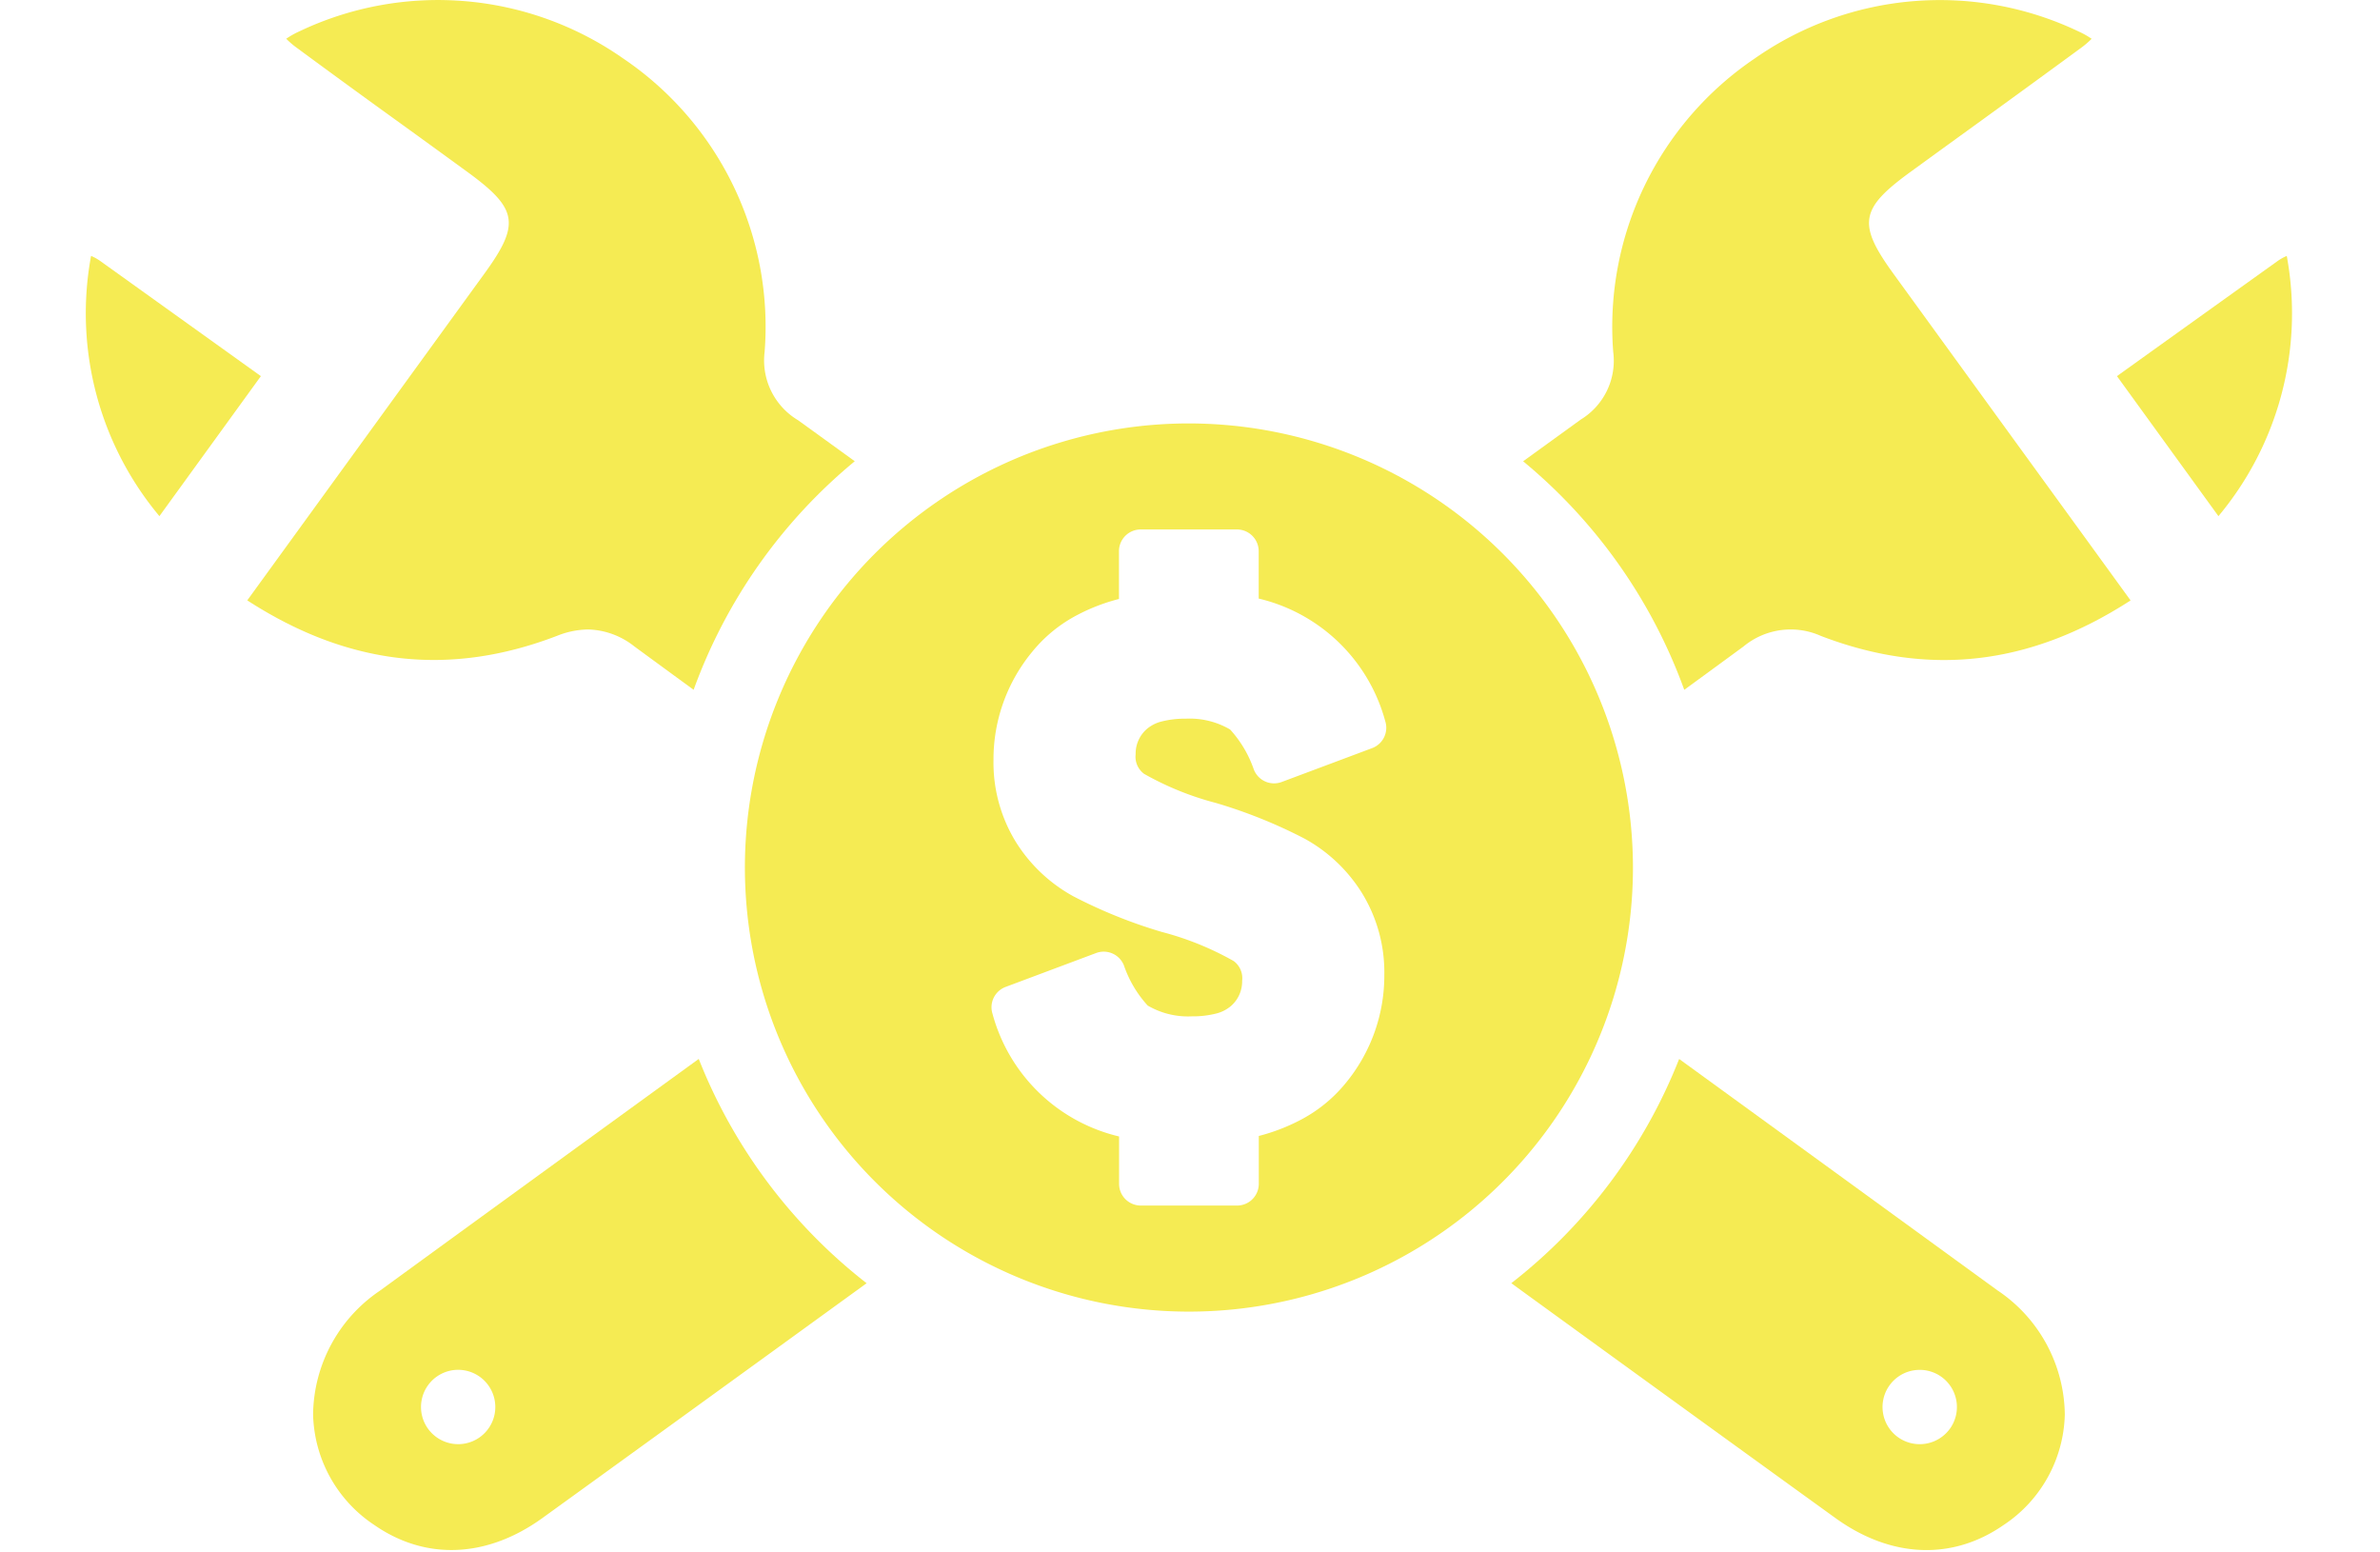
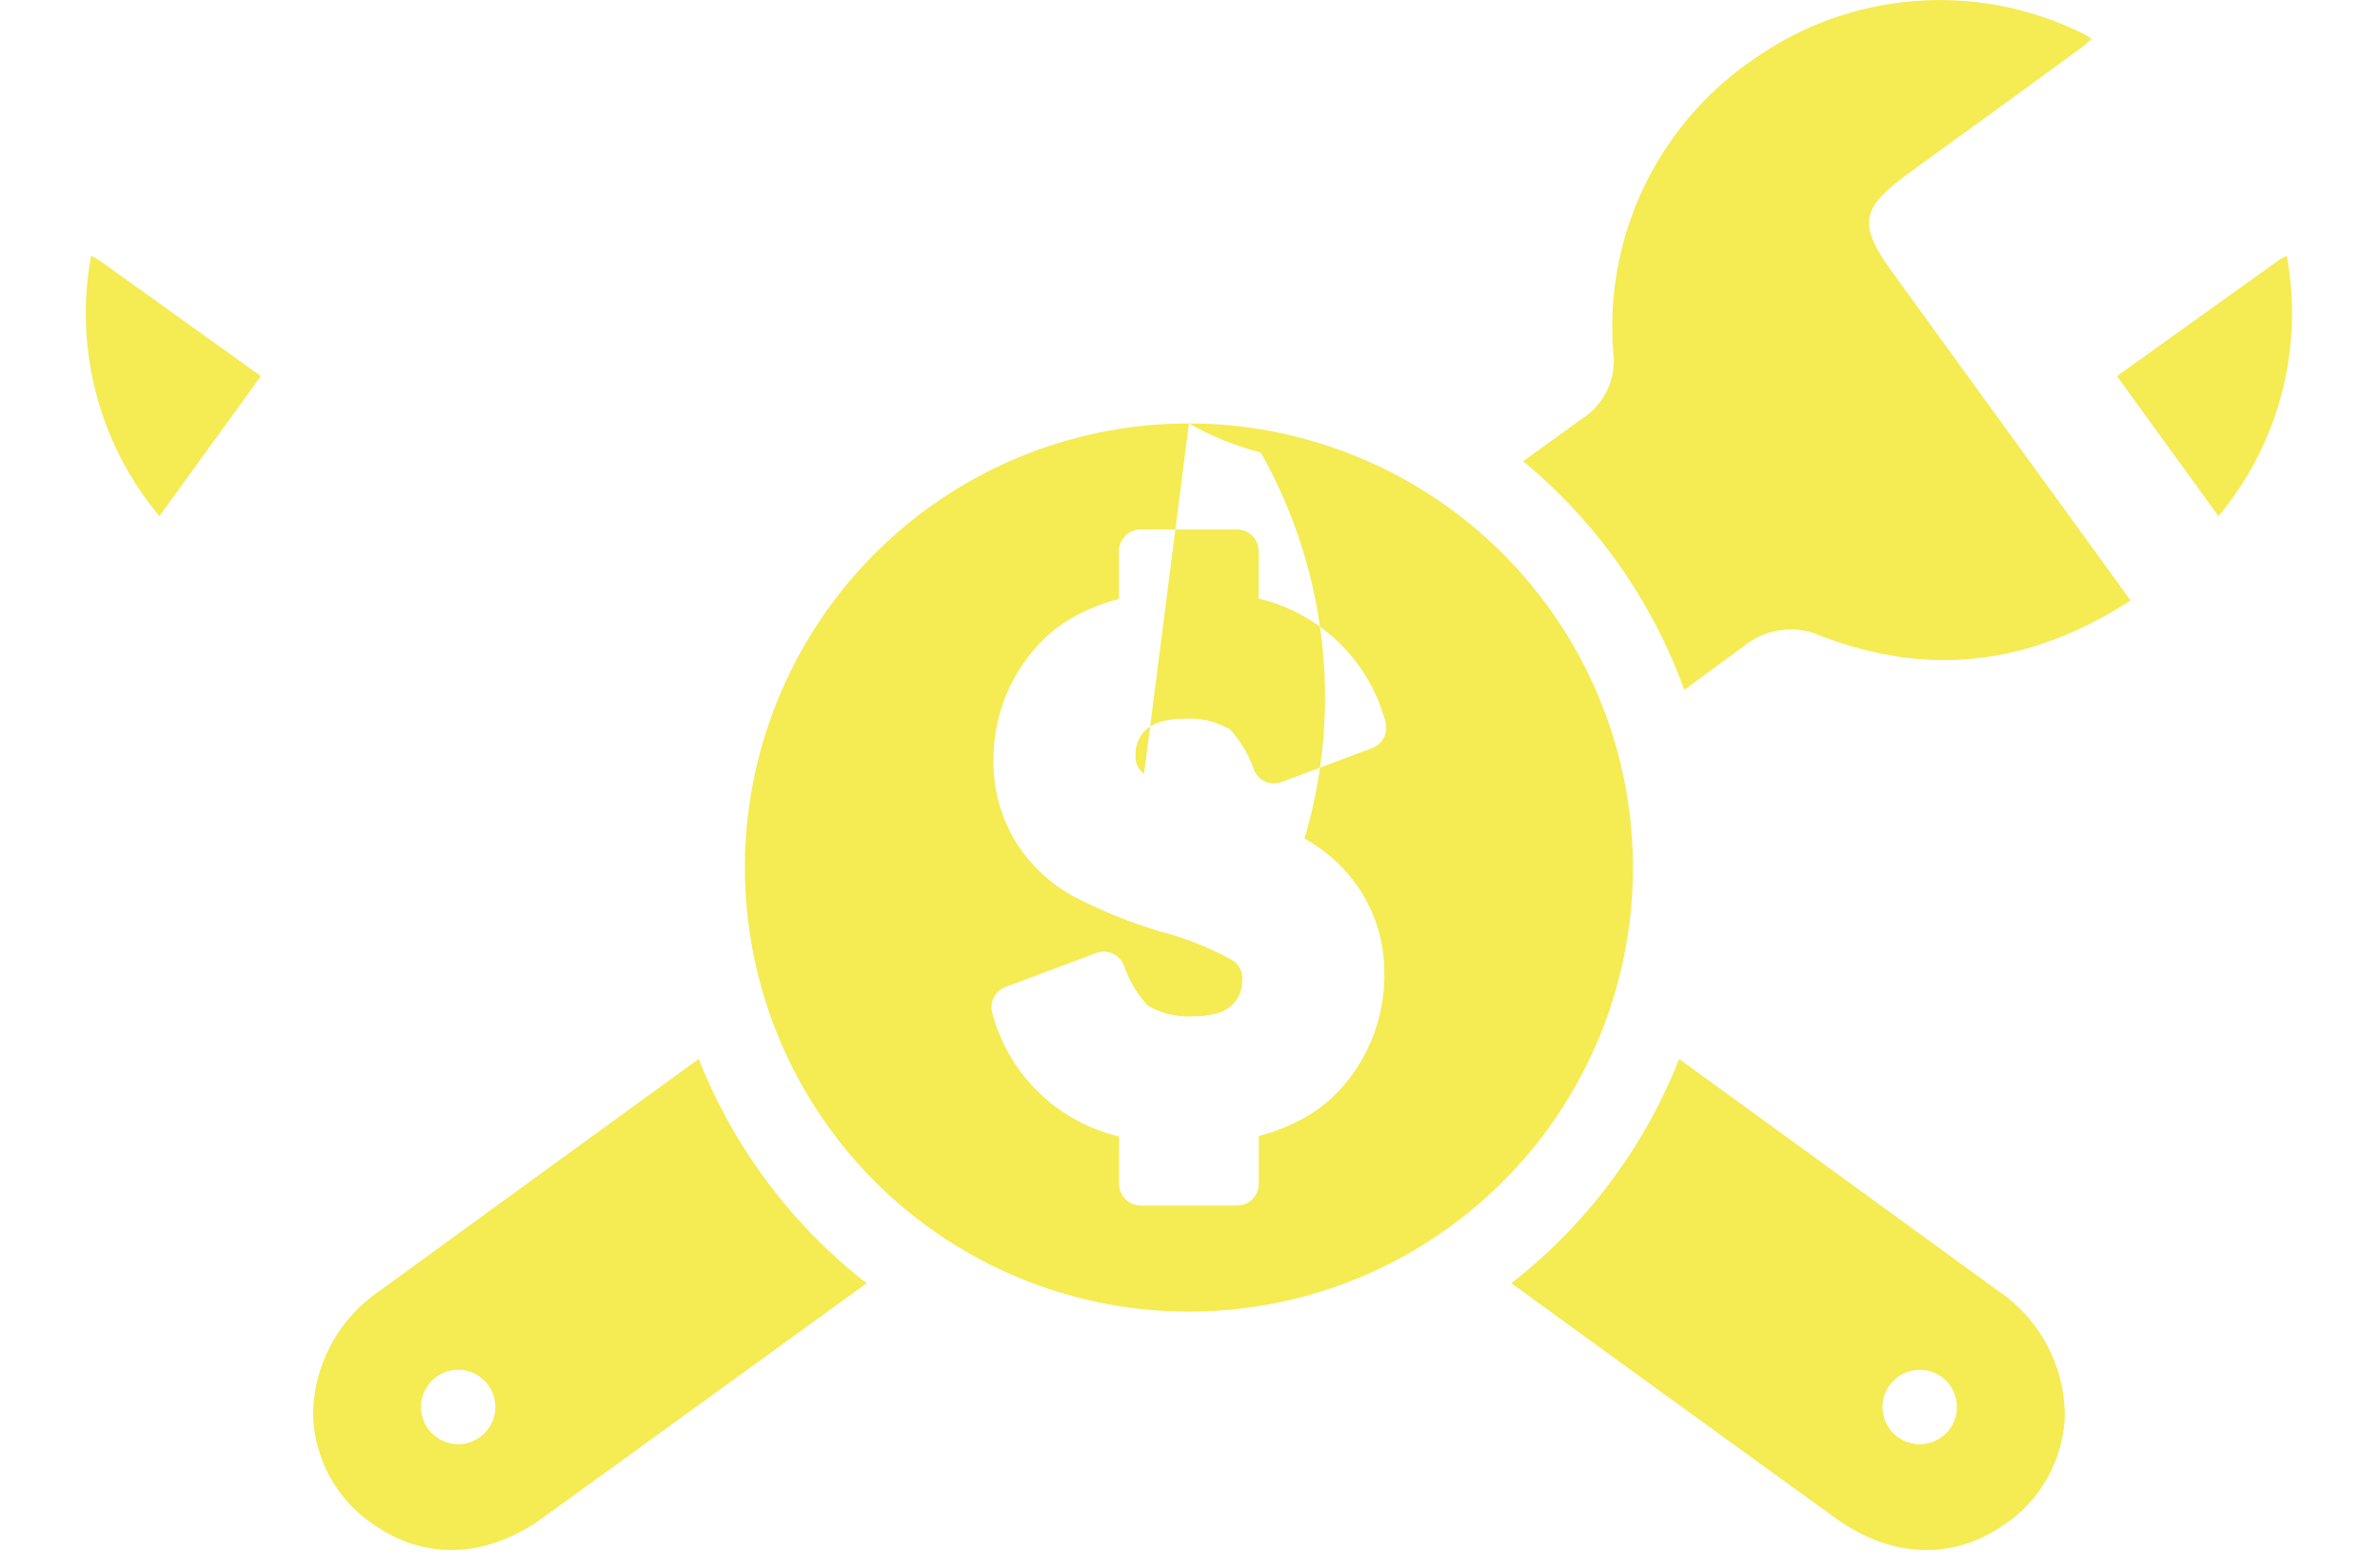
<svg xmlns="http://www.w3.org/2000/svg" width="138" height="90" viewBox="0 0 138 90">
  <defs>
    <clipPath id="clip-path">
      <rect id="Rectangle_196" data-name="Rectangle 196" width="138" height="90" transform="translate(688 588)" fill="#ee5901" />
    </clipPath>
    <clipPath id="clip-path-2">
      <rect id="Rectangle_192" data-name="Rectangle 192" width="127.874" height="89.865" fill="#f5eb53" />
    </clipPath>
  </defs>
  <g id="Mask_Group_18" data-name="Mask Group 18" transform="translate(-688 -588)" clip-path="url(#clip-path)">
    <g id="Group_3132" data-name="Group 3132" transform="translate(693 588)">
      <g id="Group_3131" data-name="Group 3131" transform="translate(0 0)" clip-path="url(#clip-path-2)">
        <path id="Path_8493" data-name="Path 8493" d="M126.622,86.548c-5.391-3.921-11.736-8.534-18.5-13.446a30.806,30.806,0,0,1-9.732,13c7.233,5.25,14.217,10.311,18.785,13.608,3.217,2.328,6.77,2.48,9.745.421a7.907,7.907,0,0,0,3.564-6.42,8.78,8.78,0,0,0-3.862-7.166m-2.805,8a2.16,2.16,0,0,1-3.011.48h0a2.154,2.154,0,0,1,.927-3.872,2.221,2.221,0,0,1,.341-.027,2.155,2.155,0,0,1,1.743,3.421" transform="translate(-15.76 -11.709)" fill="#f5eb53" />
        <path id="Path_8494" data-name="Path 8494" d="M38.023,73.1c-6.765,4.91-13.112,9.521-18.5,13.445a8.777,8.777,0,0,0-3.861,7.164,7.907,7.907,0,0,0,3.564,6.42h0c2.976,2.059,6.527,1.906,9.744-.421,4.569-3.3,11.554-8.358,18.787-13.605a30.8,30.8,0,0,1-9.732-13M25.339,95.023a2.155,2.155,0,1,1-1.269-3.9,2.239,2.239,0,0,1,.342.027,2.156,2.156,0,0,1,.927,3.873" transform="translate(-2.508 -11.709)" fill="#f5eb53" />
        <path id="Path_8495" data-name="Path 8495" d="M8.136,23.209Q4.488,20.594.867,18a2.773,2.773,0,0,0-.585-.333c-.01.046-.023.1-.033.171A18.335,18.335,0,0,0,4.243,32.753l5.884-8.117Z" transform="translate(0 -2.83)" fill="#f5eb53" />
        <path id="Path_8496" data-name="Path 8496" d="M120.685,15.879c-2.1-2.893-1.952-3.777.965-5.9q1.823-1.326,3.65-2.647,3.125-2.262,6.237-4.542a4.915,4.915,0,0,0,.633-.541,5.05,5.05,0,0,0-.768-.431,18.7,18.7,0,0,0-18.752,1.563,18.774,18.774,0,0,0-8.22,17.011,3.994,3.994,0,0,1-1.882,3.932l-3.341,2.418a30.782,30.782,0,0,1,9.343,13.25q1.716-1.252,3.43-2.509a4.287,4.287,0,0,1,4.491-.616c6.236,2.391,12.123,1.72,17.958-2.058q-3.482-4.8-6.892-9.492Z" transform="translate(-15.891 0)" fill="#f5eb53" />
-         <path id="Path_8497" data-name="Path 8497" d="M29.077,36.863a5,5,0,0,1,1.8-.37,4.487,4.487,0,0,1,2.687.983q1.72,1.261,3.436,2.514a30.761,30.761,0,0,1,9.343-13.25q-1.694-1.226-3.286-2.377a4.035,4.035,0,0,1-1.94-3.971A18.774,18.774,0,0,0,32.9,3.379,18.707,18.707,0,0,0,14.142,1.816a5.038,5.038,0,0,0-.765.43,4.887,4.887,0,0,0,.637.543q3.033,2.236,6.1,4.443Q22.007,8.6,23.894,9.976c2.92,2.13,3.064,3.012.965,5.9L11.118,34.806c5.838,3.777,11.723,4.449,17.959,2.057" transform="translate(-1.781 0)" fill="#f5eb53" />
        <path id="Path_8498" data-name="Path 8498" d="M150.083,17.84a1.7,1.7,0,0,0-.033-.171,2.73,2.73,0,0,0-.583.333q-3.632,2.6-7.271,5.207l-1.99,1.427,5.884,8.117a18.328,18.328,0,0,0,3.993-14.913" transform="translate(-22.458 -2.83)" fill="#f5eb53" />
-         <path id="Path_8499" data-name="Path 8499" d="M71.223,29.23A25.746,25.746,0,1,0,96.968,54.976,25.774,25.774,0,0,0,71.223,29.23m-2.6,20.316a17.3,17.3,0,0,0,4.165,1.687A28.877,28.877,0,0,1,77.924,53.3a9.05,9.05,0,0,1,3.327,3.147,8.766,8.766,0,0,1,1.3,4.753A9.786,9.786,0,0,1,80.3,67.487,8.367,8.367,0,0,1,77.708,69.6a11.159,11.159,0,0,1-2.435.939v2.774a1.26,1.26,0,0,1-1.26,1.26H68.432a1.259,1.259,0,0,1-1.26-1.26V70.568a9.987,9.987,0,0,1-7.338-7.108,1.26,1.26,0,0,1,.759-1.562l5.242-1.963a1.26,1.26,0,0,1,1.622.728,6.611,6.611,0,0,0,1.374,2.315,4.636,4.636,0,0,0,2.551.626,5.477,5.477,0,0,0,1.353-.147l.034-.008a2.1,2.1,0,0,0,.917-.468,1.892,1.892,0,0,0,.621-1.437A1.236,1.236,0,0,0,73.82,60.4a17.316,17.316,0,0,0-4.165-1.688,28.848,28.848,0,0,1-5.135-2.068,9.064,9.064,0,0,1-3.33-3.145,8.79,8.79,0,0,1-1.3-4.755,9.777,9.777,0,0,1,2.254-6.286,8.354,8.354,0,0,1,2.587-2.113,11.1,11.1,0,0,1,2.435-.938V36.637a1.259,1.259,0,0,1,1.26-1.26h5.581a1.26,1.26,0,0,1,1.26,1.26v2.746a9.986,9.986,0,0,1,7.338,7.108,1.26,1.26,0,0,1-.758,1.562l-5.246,1.964a1.26,1.26,0,0,1-1.619-.73,6.63,6.63,0,0,0-1.374-2.314,4.634,4.634,0,0,0-2.551-.626,5.488,5.488,0,0,0-1.351.146l-.034.009a2.091,2.091,0,0,0-.918.467,1.893,1.893,0,0,0-.622,1.438,1.234,1.234,0,0,0,.489,1.137" transform="translate(-7.284 -4.682)" fill="#f5eb53" />
+         <path id="Path_8499" data-name="Path 8499" d="M71.223,29.23A25.746,25.746,0,1,0,96.968,54.976,25.774,25.774,0,0,0,71.223,29.23a17.3,17.3,0,0,0,4.165,1.687A28.877,28.877,0,0,1,77.924,53.3a9.05,9.05,0,0,1,3.327,3.147,8.766,8.766,0,0,1,1.3,4.753A9.786,9.786,0,0,1,80.3,67.487,8.367,8.367,0,0,1,77.708,69.6a11.159,11.159,0,0,1-2.435.939v2.774a1.26,1.26,0,0,1-1.26,1.26H68.432a1.259,1.259,0,0,1-1.26-1.26V70.568a9.987,9.987,0,0,1-7.338-7.108,1.26,1.26,0,0,1,.759-1.562l5.242-1.963a1.26,1.26,0,0,1,1.622.728,6.611,6.611,0,0,0,1.374,2.315,4.636,4.636,0,0,0,2.551.626,5.477,5.477,0,0,0,1.353-.147l.034-.008a2.1,2.1,0,0,0,.917-.468,1.892,1.892,0,0,0,.621-1.437A1.236,1.236,0,0,0,73.82,60.4a17.316,17.316,0,0,0-4.165-1.688,28.848,28.848,0,0,1-5.135-2.068,9.064,9.064,0,0,1-3.33-3.145,8.79,8.79,0,0,1-1.3-4.755,9.777,9.777,0,0,1,2.254-6.286,8.354,8.354,0,0,1,2.587-2.113,11.1,11.1,0,0,1,2.435-.938V36.637a1.259,1.259,0,0,1,1.26-1.26h5.581a1.26,1.26,0,0,1,1.26,1.26v2.746a9.986,9.986,0,0,1,7.338,7.108,1.26,1.26,0,0,1-.758,1.562l-5.246,1.964a1.26,1.26,0,0,1-1.619-.73,6.63,6.63,0,0,0-1.374-2.314,4.634,4.634,0,0,0-2.551-.626,5.488,5.488,0,0,0-1.351.146l-.034.009a2.091,2.091,0,0,0-.918.467,1.893,1.893,0,0,0-.622,1.438,1.234,1.234,0,0,0,.489,1.137" transform="translate(-7.284 -4.682)" fill="#f5eb53" />
      </g>
    </g>
  </g>
</svg>